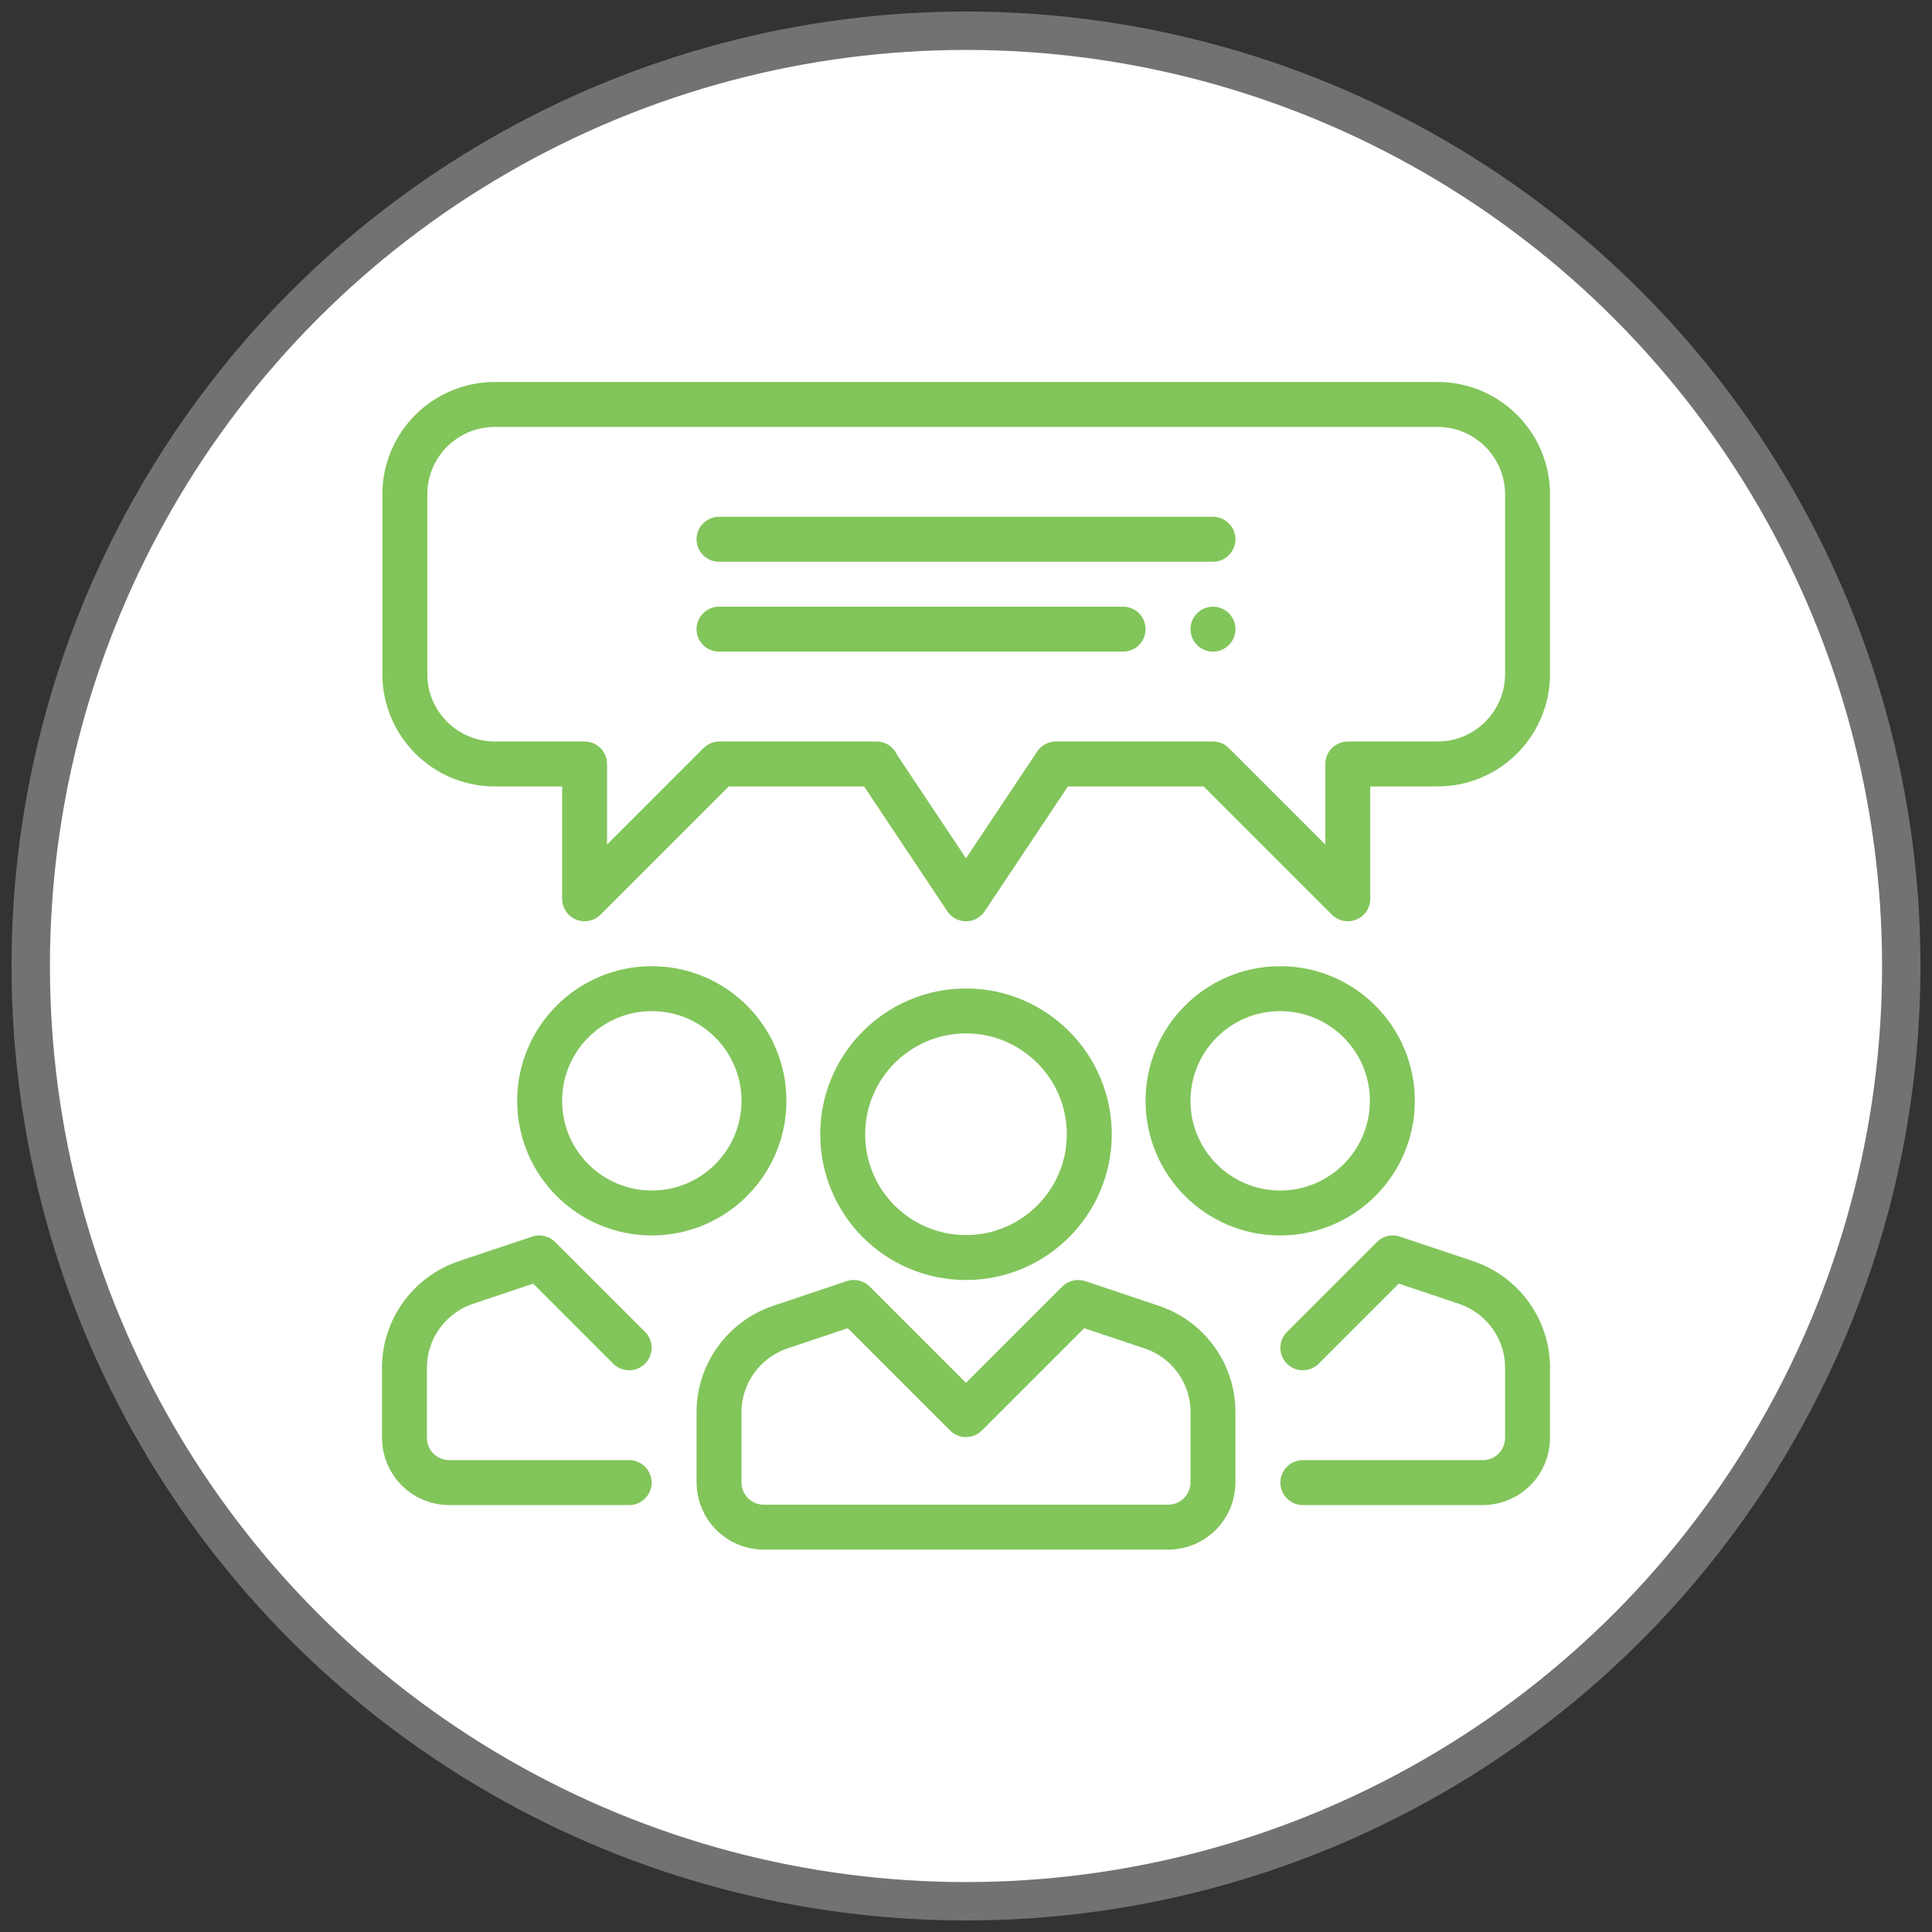
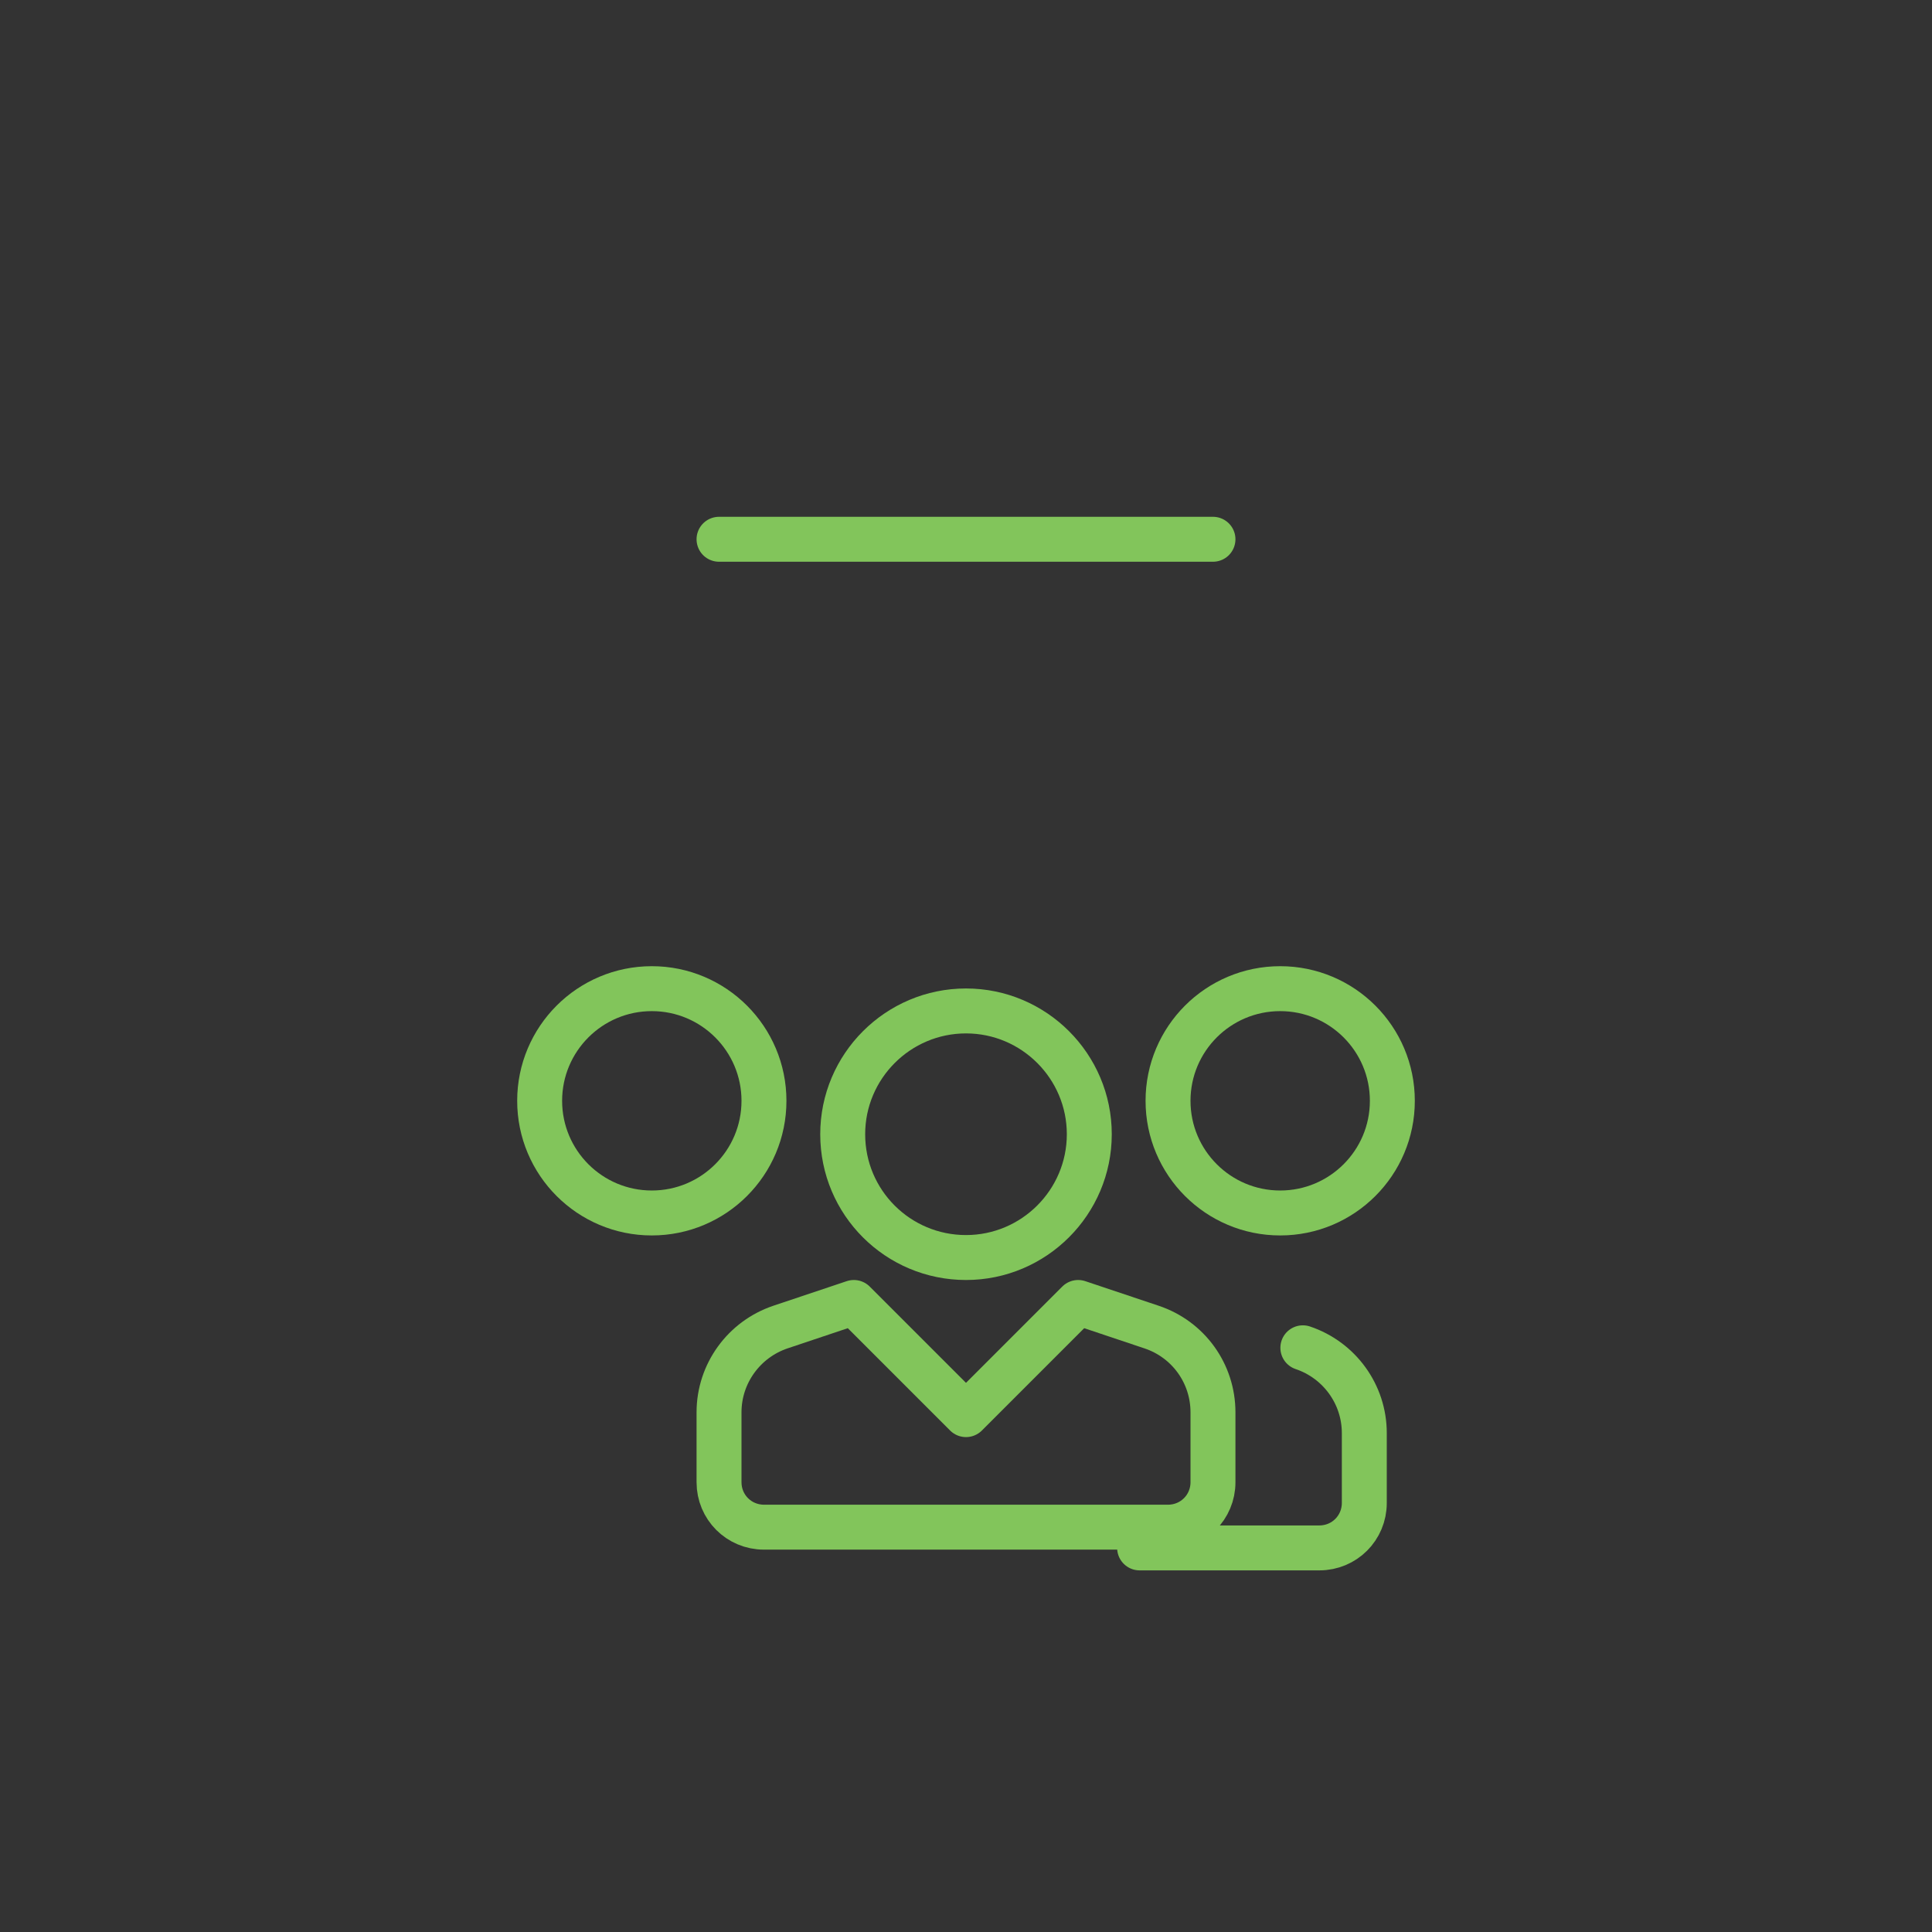
<svg xmlns="http://www.w3.org/2000/svg" id="Layer_1" version="1.1" viewBox="0 0 503 503">
  <rect x="0" y="0" width="503" height="503" fill="#333333" stroke="none" />
  <defs>
    <style>
      .st0 {
        fill: #fff;
        stroke: #727174;
        stroke-miterlimit: 10;
        stroke-width: 10px;
      }

      .st1 {
        stroke-dasharray: 0 23.4 5845.2;
      }

      .st1, .st2, .st3 {
        fill: none;
        stroke: #82c55b;
        stroke-linejoin: round;
        stroke-width: 11.7px;
      }

      .st1, .st3 {
        stroke-linecap: round;
      }
    </style>
  </defs>
-   <circle class="st0" cx="251.5" cy="251.5" r="243.5" />
  <g>
    <path class="st2" d="M219.4,295.3c0,17.8,14.4,32.1,32.1,32.1s32.1-14.4,32.1-32.1-14.4-32.1-32.1-32.1-32.1,14.4-32.1,32.1Z" />
    <circle class="st2" cx="333.3" cy="286.6" r="29.2" />
    <path class="st3" d="M315.8,385.9v-18.2c0-10.1-6.4-19-16-22.2l-19.1-6.4-29.2,29.2-29.2-29.2-19.1,6.4c-9.5,3.2-16,12.1-16,22.2v18.2c0,6.5,5.2,11.7,11.7,11.7h105.2c6.5,0,11.7-5.2,11.7-11.7Z" />
-     <path class="st3" d="M339.2,350.9l23.4-23.4,19.1,6.4c9.5,3.2,16,12.1,16,22.2v18.2c0,6.5-5.2,11.7-11.7,11.7h-46.8" />
+     <path class="st3" d="M339.2,350.9c9.5,3.2,16,12.1,16,22.2v18.2c0,6.5-5.2,11.7-11.7,11.7h-46.8" />
    <circle class="st2" cx="169.7" cy="286.6" r="29.2" />
-     <path class="st3" d="M163.8,350.9l-23.4-23.4-19.1,6.4c-9.5,3.2-16,12.1-16,22.2v18.2c0,6.5,5.2,11.7,11.7,11.7h46.8" />
-     <path class="st3" d="M228.1,198.9l23.4,35.1,23.4-35.1h40.9l35.1,35.1v-35.1h23.4c12.9,0,23.4-10.5,23.4-23.4v-46.8c0-12.9-10.5-23.4-23.4-23.4h-245.5c-12.9,0-23.4,10.5-23.4,23.4v46.8c0,12.9,10.5,23.4,23.4,23.4h23.4v35.1l35.1-35.1h40.9Z" />
    <line class="st3" x1="187.2" y1="140.4" x2="315.8" y2="140.4" />
-     <line class="st1" x1="315.8" y1="163.8" x2="187.2" y2="163.8" />
  </g>
</svg>